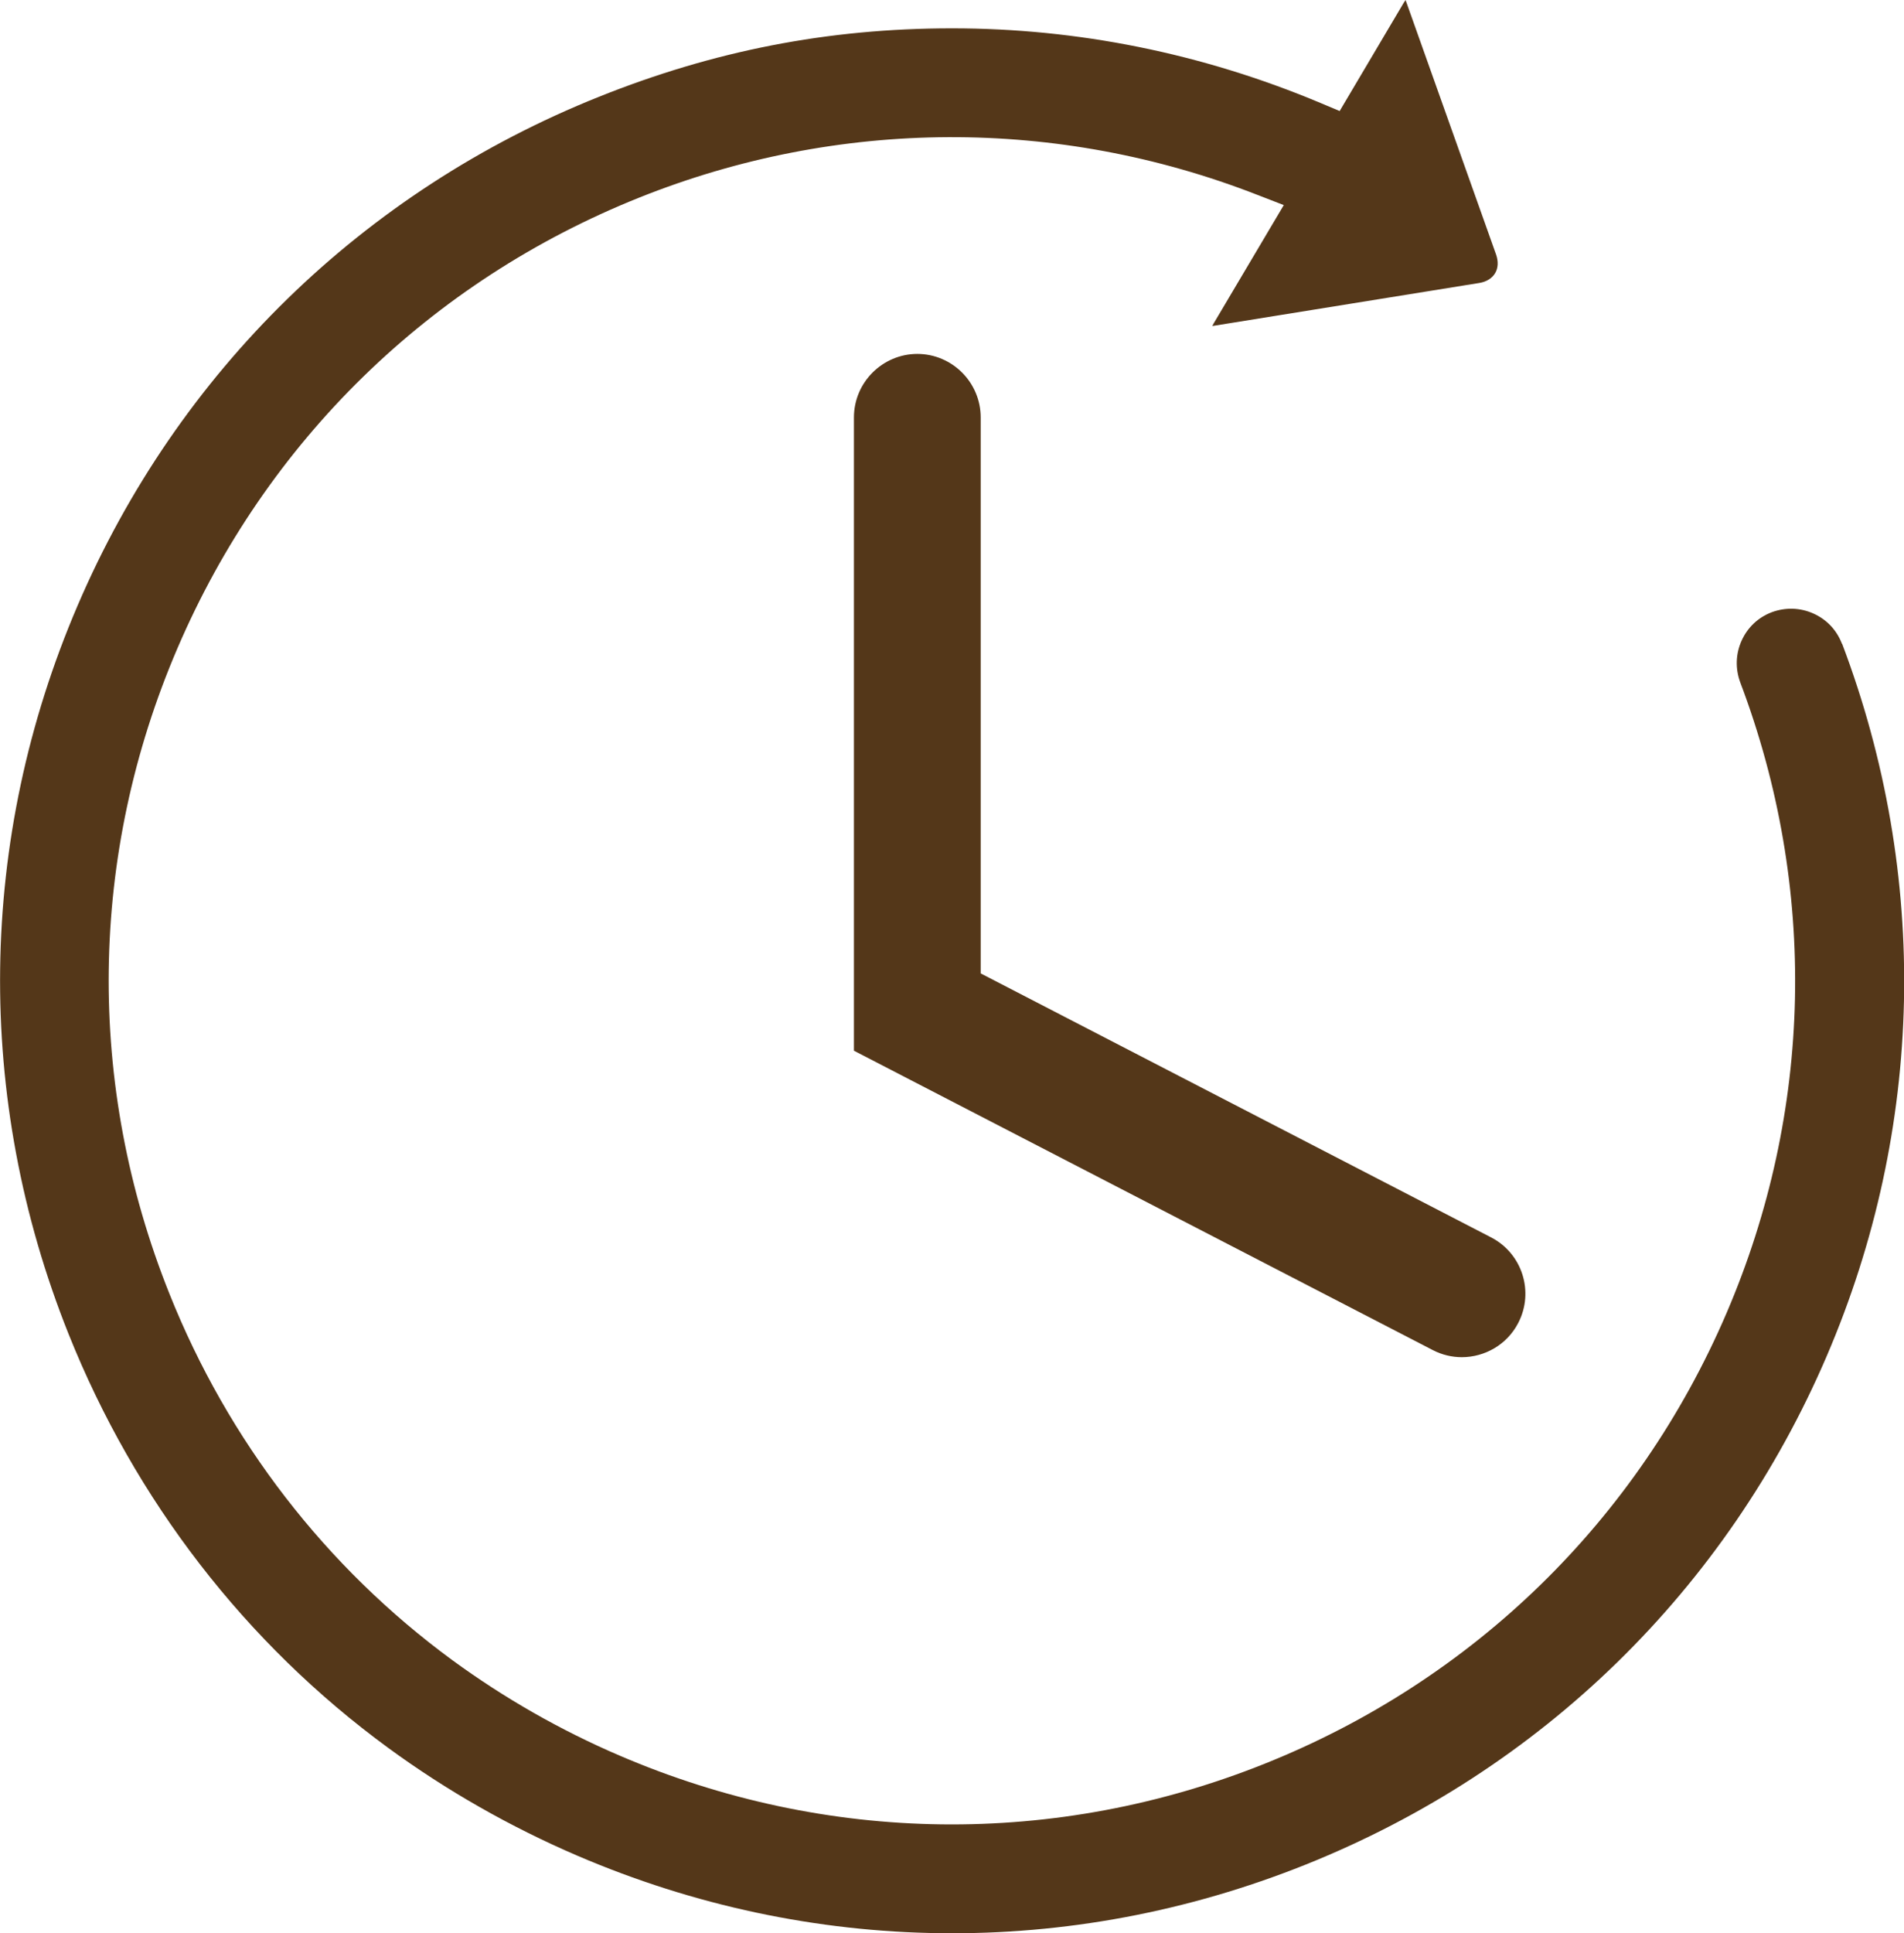
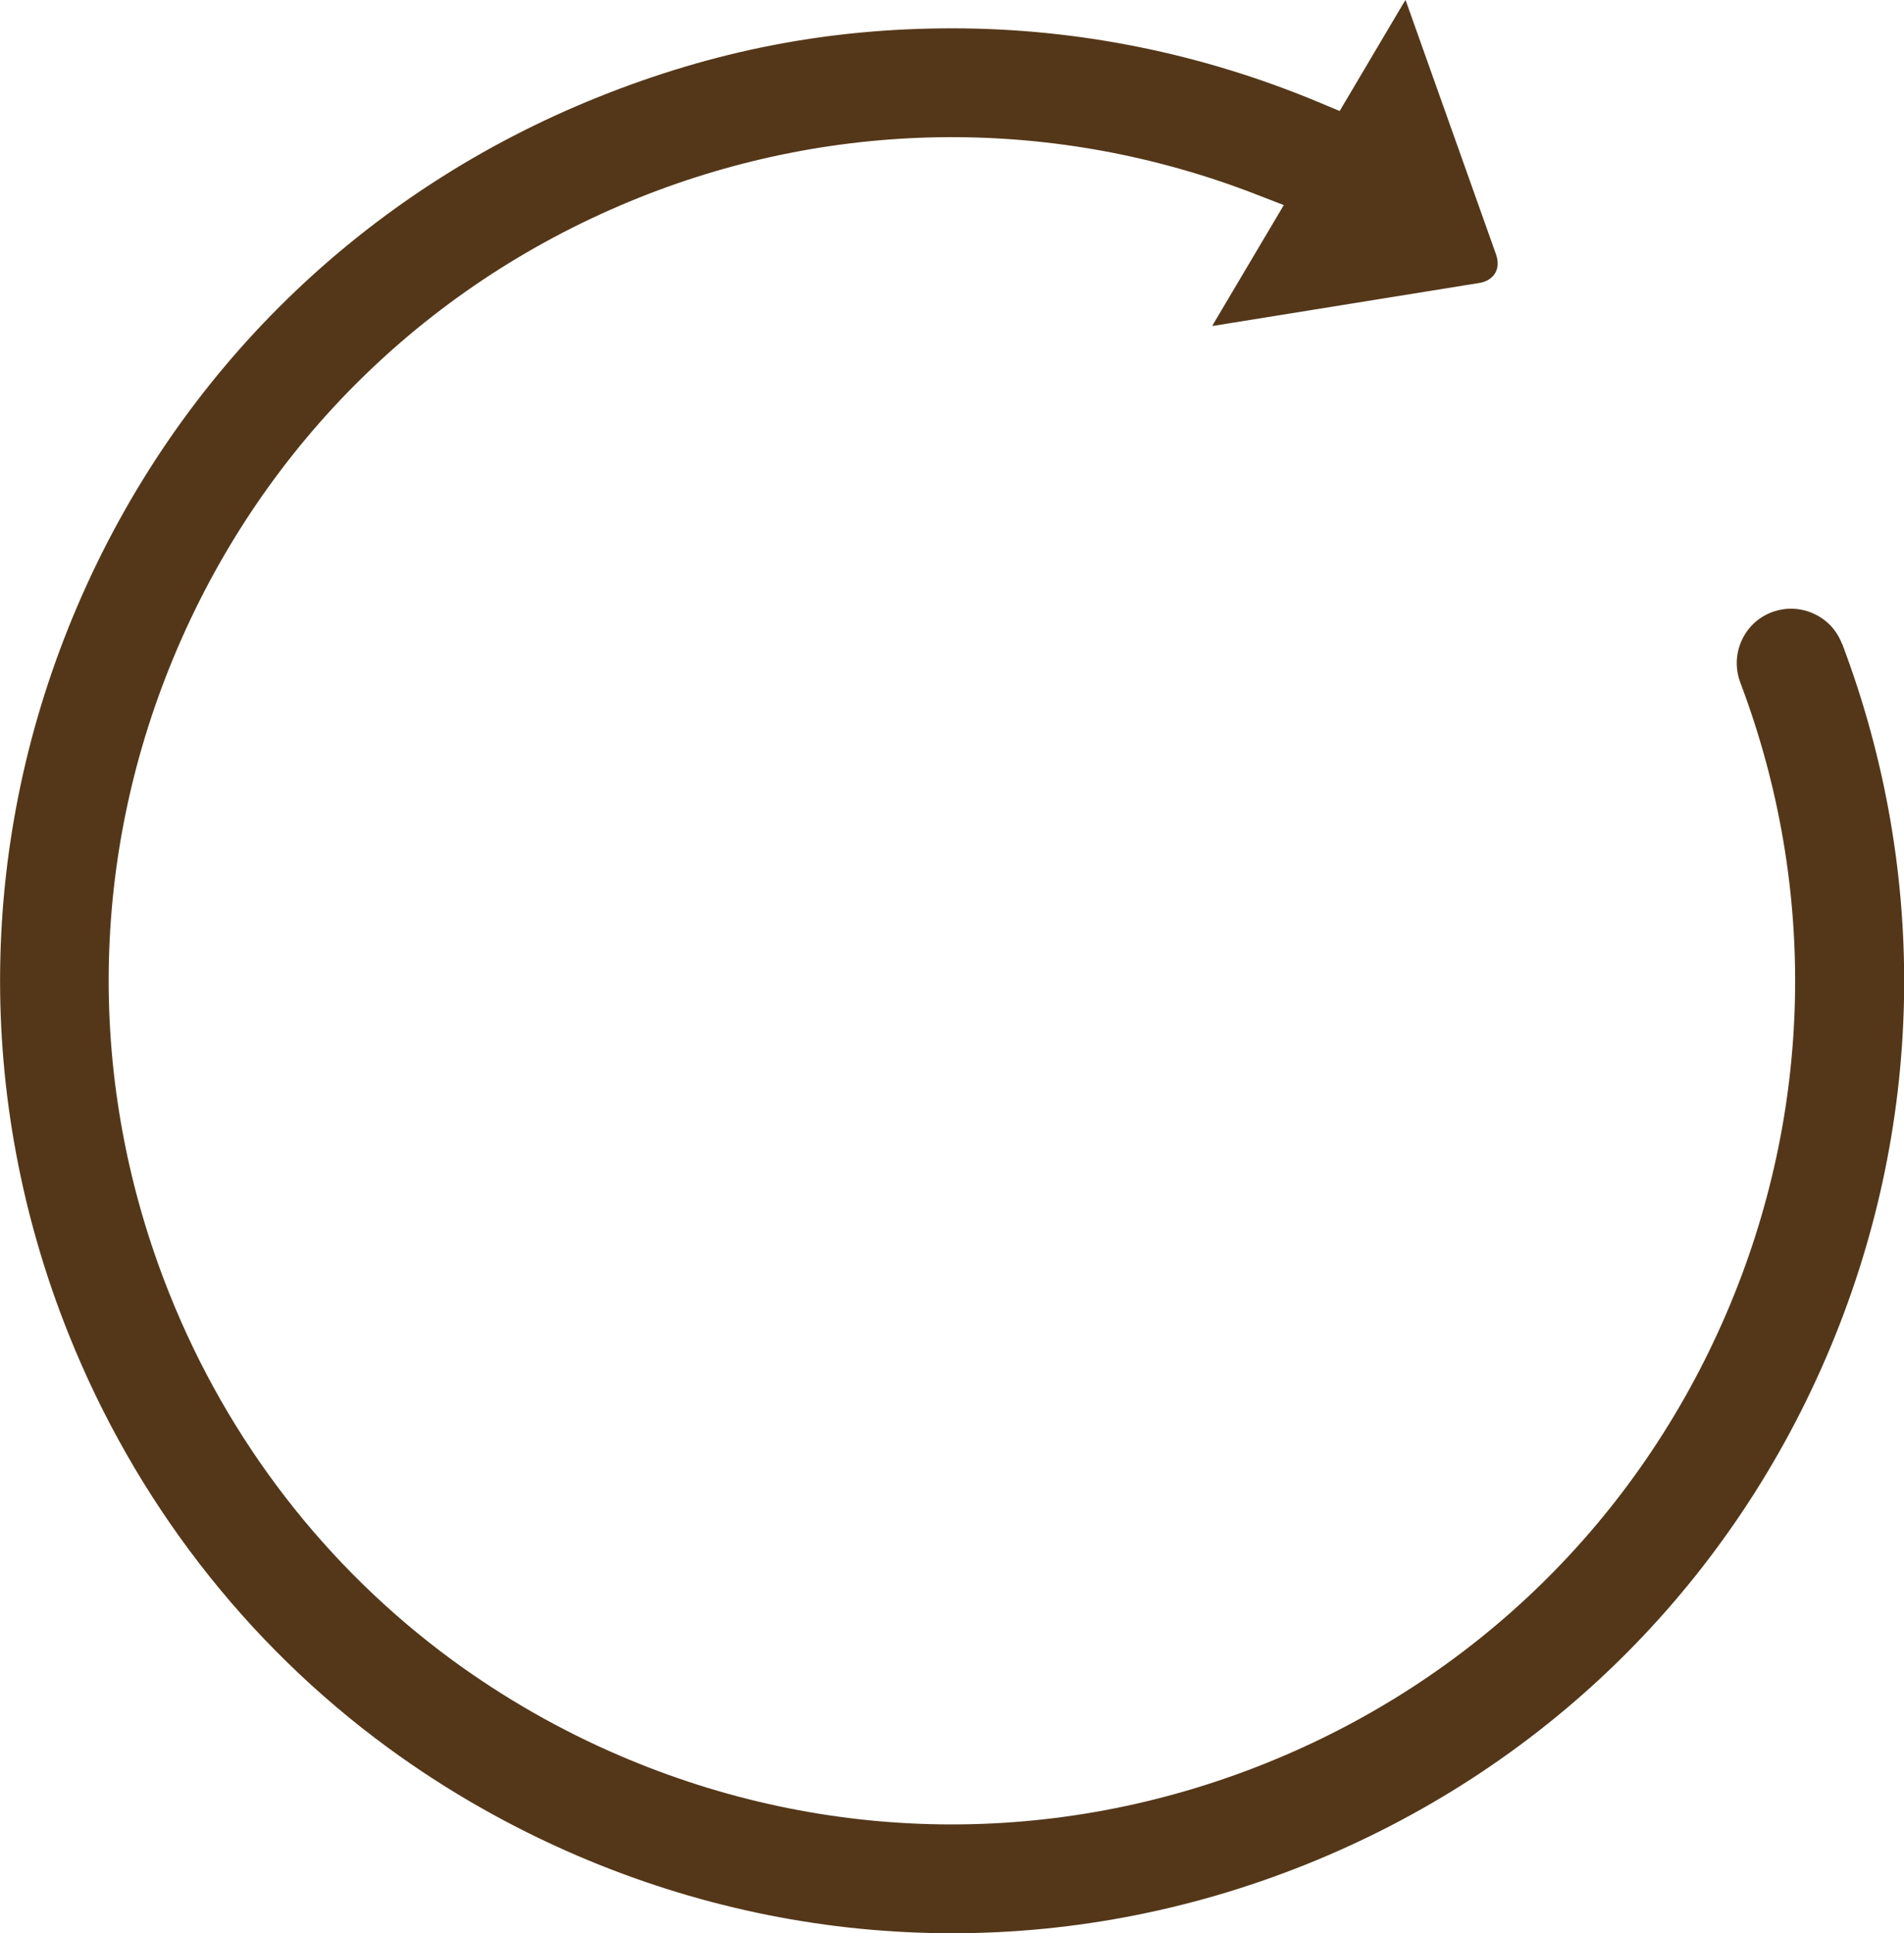
<svg xmlns="http://www.w3.org/2000/svg" id="Camada_2" data-name="Camada 2" viewBox="0 0 98.82 100.29">
  <defs>
    <style>
      .cls-1 {
        fill: #543719;
      }
    </style>
  </defs>
  <g id="Layer_3" data-name="Layer 3">
    <g>
-       <path class="cls-1" d="m47.62,18.36c-1.82,0-3.3,1.48-3.3,3.3v32.85l30.04,15.53c.48.25,1,.37,1.51.37,1.19,0,2.35-.65,2.93-1.78.84-1.62.2-3.61-1.42-4.44l-26.48-13.69v-28.84c0-1.82-1.48-3.3-3.3-3.3Z" />
      <path class="cls-1" d="m95.6,33.4c-.27-.71-.79-1.26-1.48-1.57-.69-.31-1.45-.33-2.16-.07-.71.27-1.26.79-1.57,1.48-.31.69-.33,1.45-.07,2.16,4.03,10.64,3.78,22.26-.71,32.72-4.61,10.74-13.12,19.04-23.97,23.38-10.85,4.34-22.74,4.19-33.48-.42-3.08-1.32-6-2.99-8.68-4.95-6.56-4.81-11.64-11.38-14.69-19.02-4.34-10.85-4.19-22.74.42-33.48,4.61-10.74,13.12-19.04,23.97-23.38,10.33-4.13,21.72-4.18,32.08-.14l1.37.53-3.64,6.14s-.05.09-.07.13c.04,0,.09-.01.15-.02l13.71-2.21c.37-.06.66-.24.82-.51s.17-.61.05-.96L73,.14c-.02-.05-.04-.1-.05-.14-.02.04-.05.08-.08.12l-3.34,5.64-1-.42c-6.15-2.58-12.62-3.87-19.11-3.87s-12.41,1.18-18.33,3.55c-12.25,4.9-21.86,14.27-27.06,26.39-5.2,12.12-5.37,25.55-.47,37.8,3.45,8.62,9.18,16.05,16.59,21.47,3.02,2.21,6.32,4.09,9.81,5.59,12.12,5.2,25.55,5.37,37.79.47,12.25-4.9,21.86-14.27,27.06-26.39,5.07-11.81,5.35-24.93.8-36.95Z" />
    </g>
  </g>
</svg>